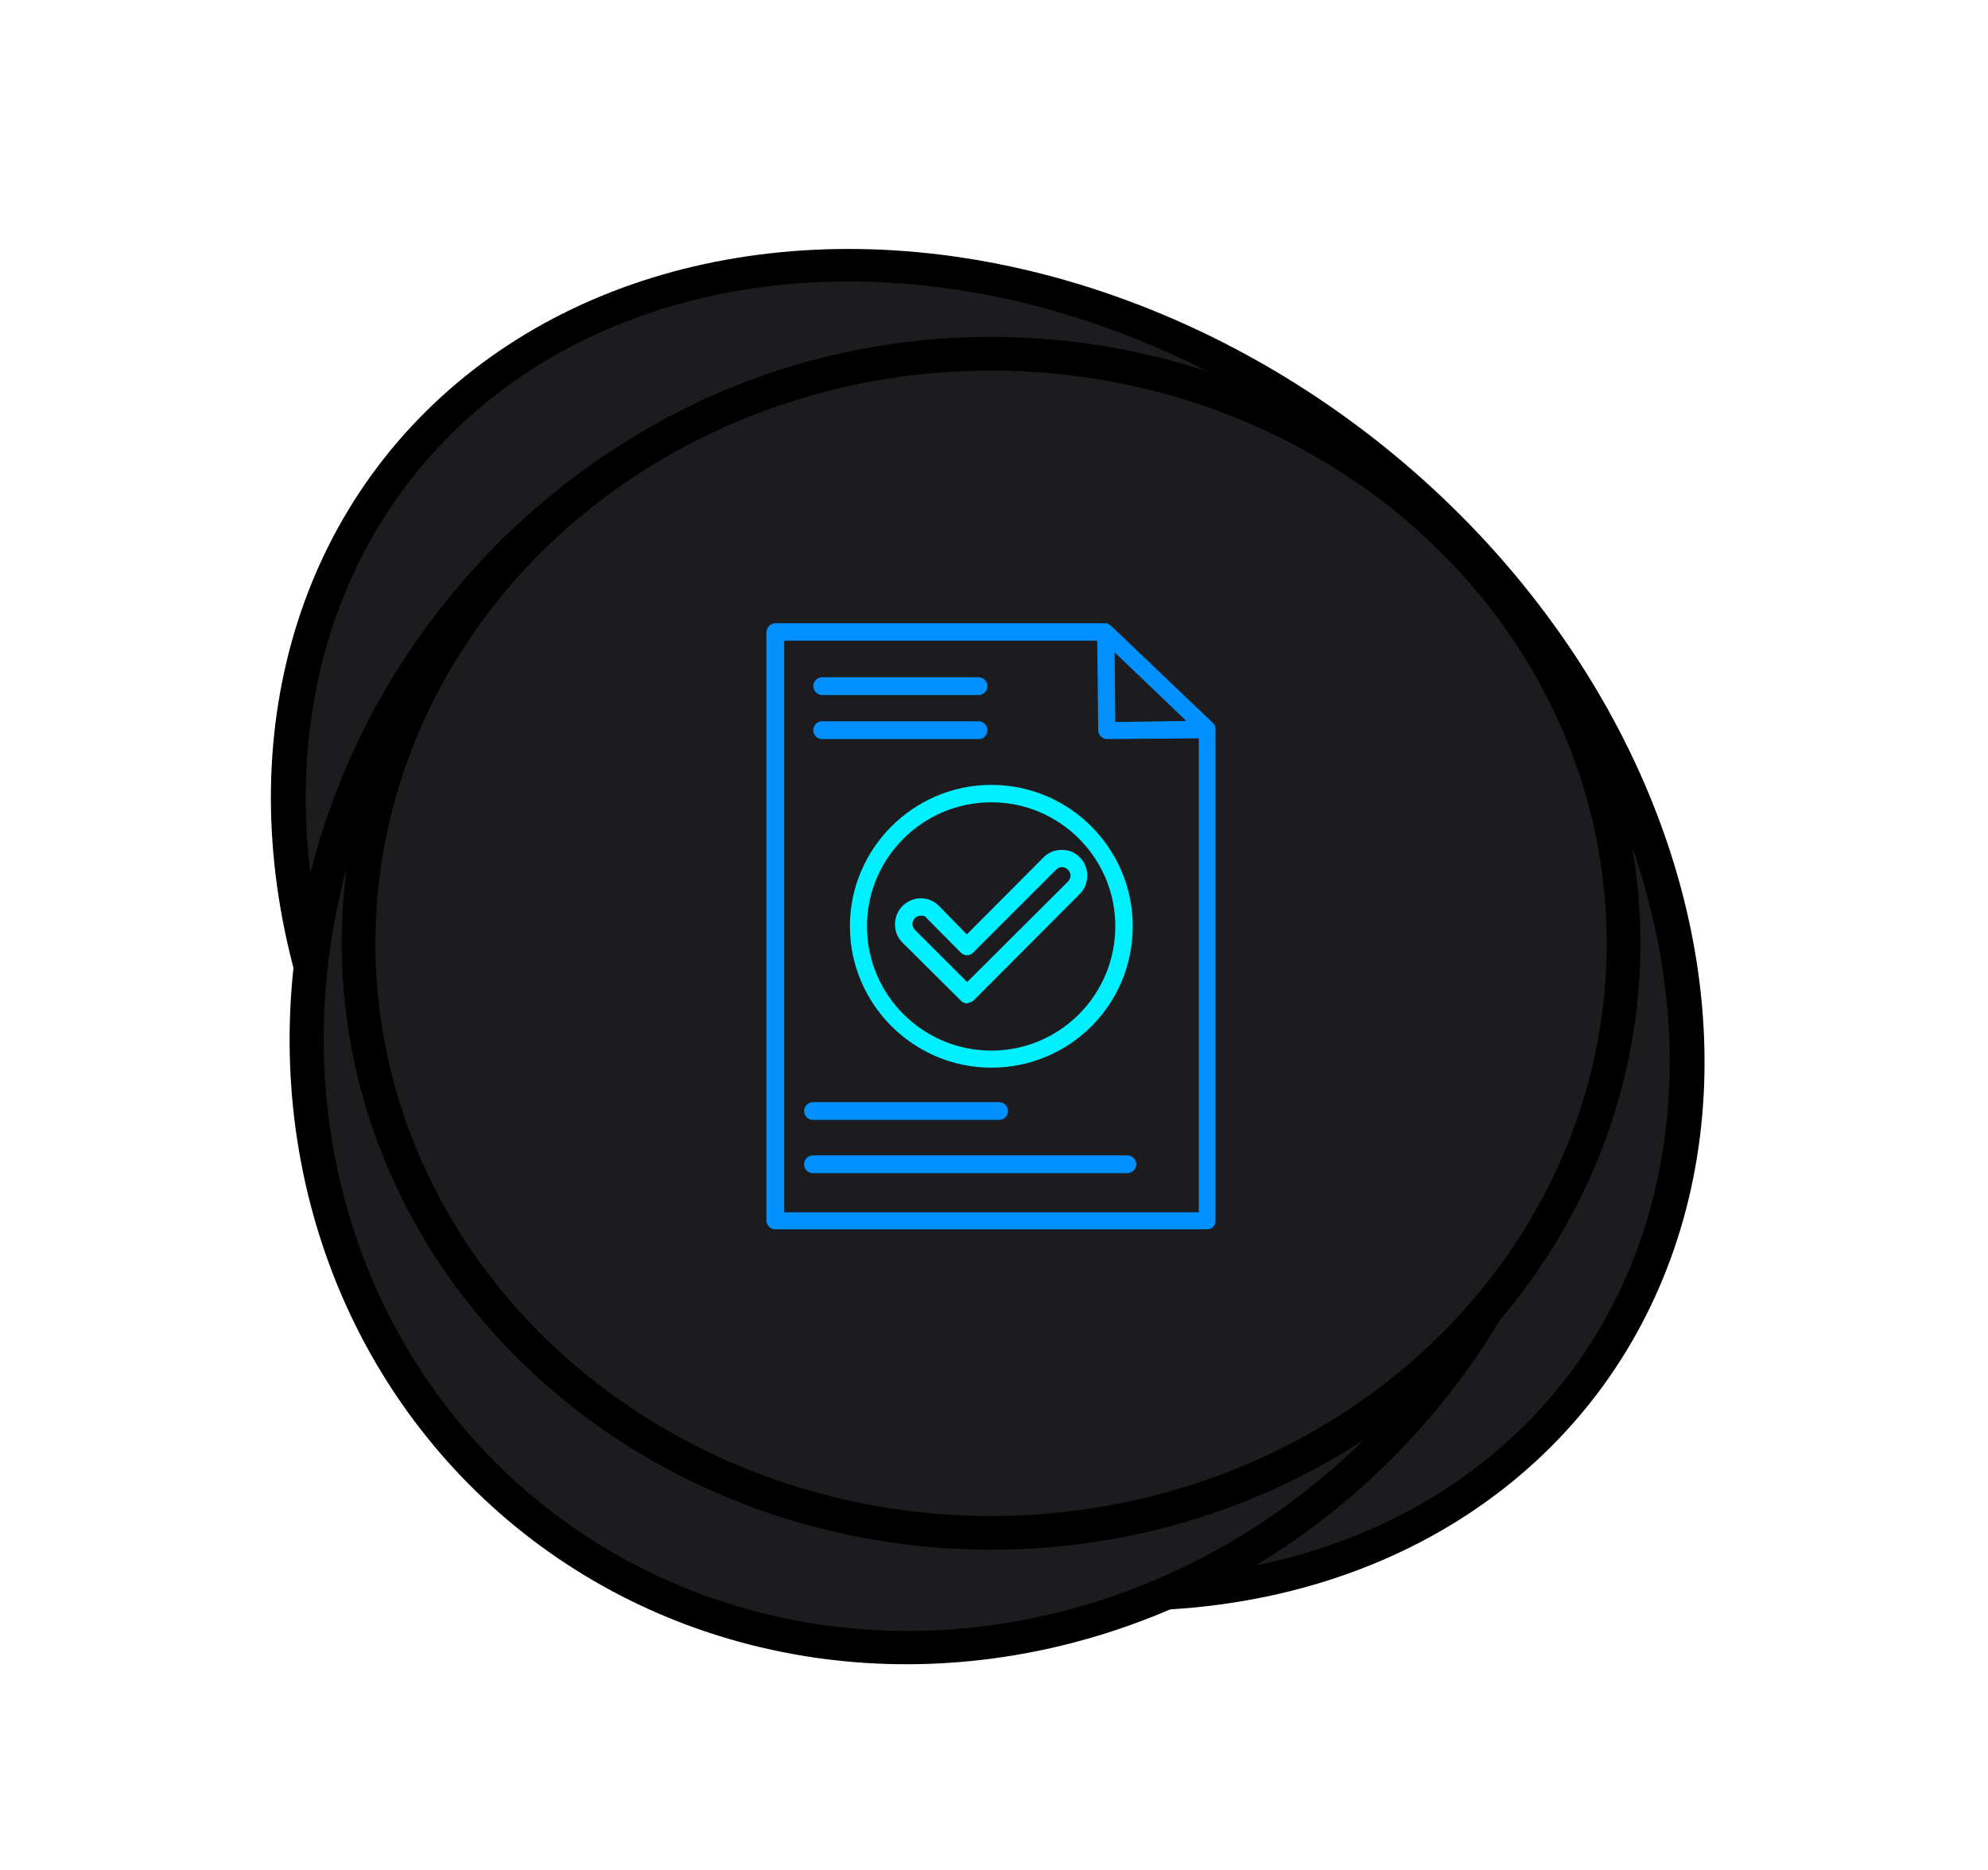
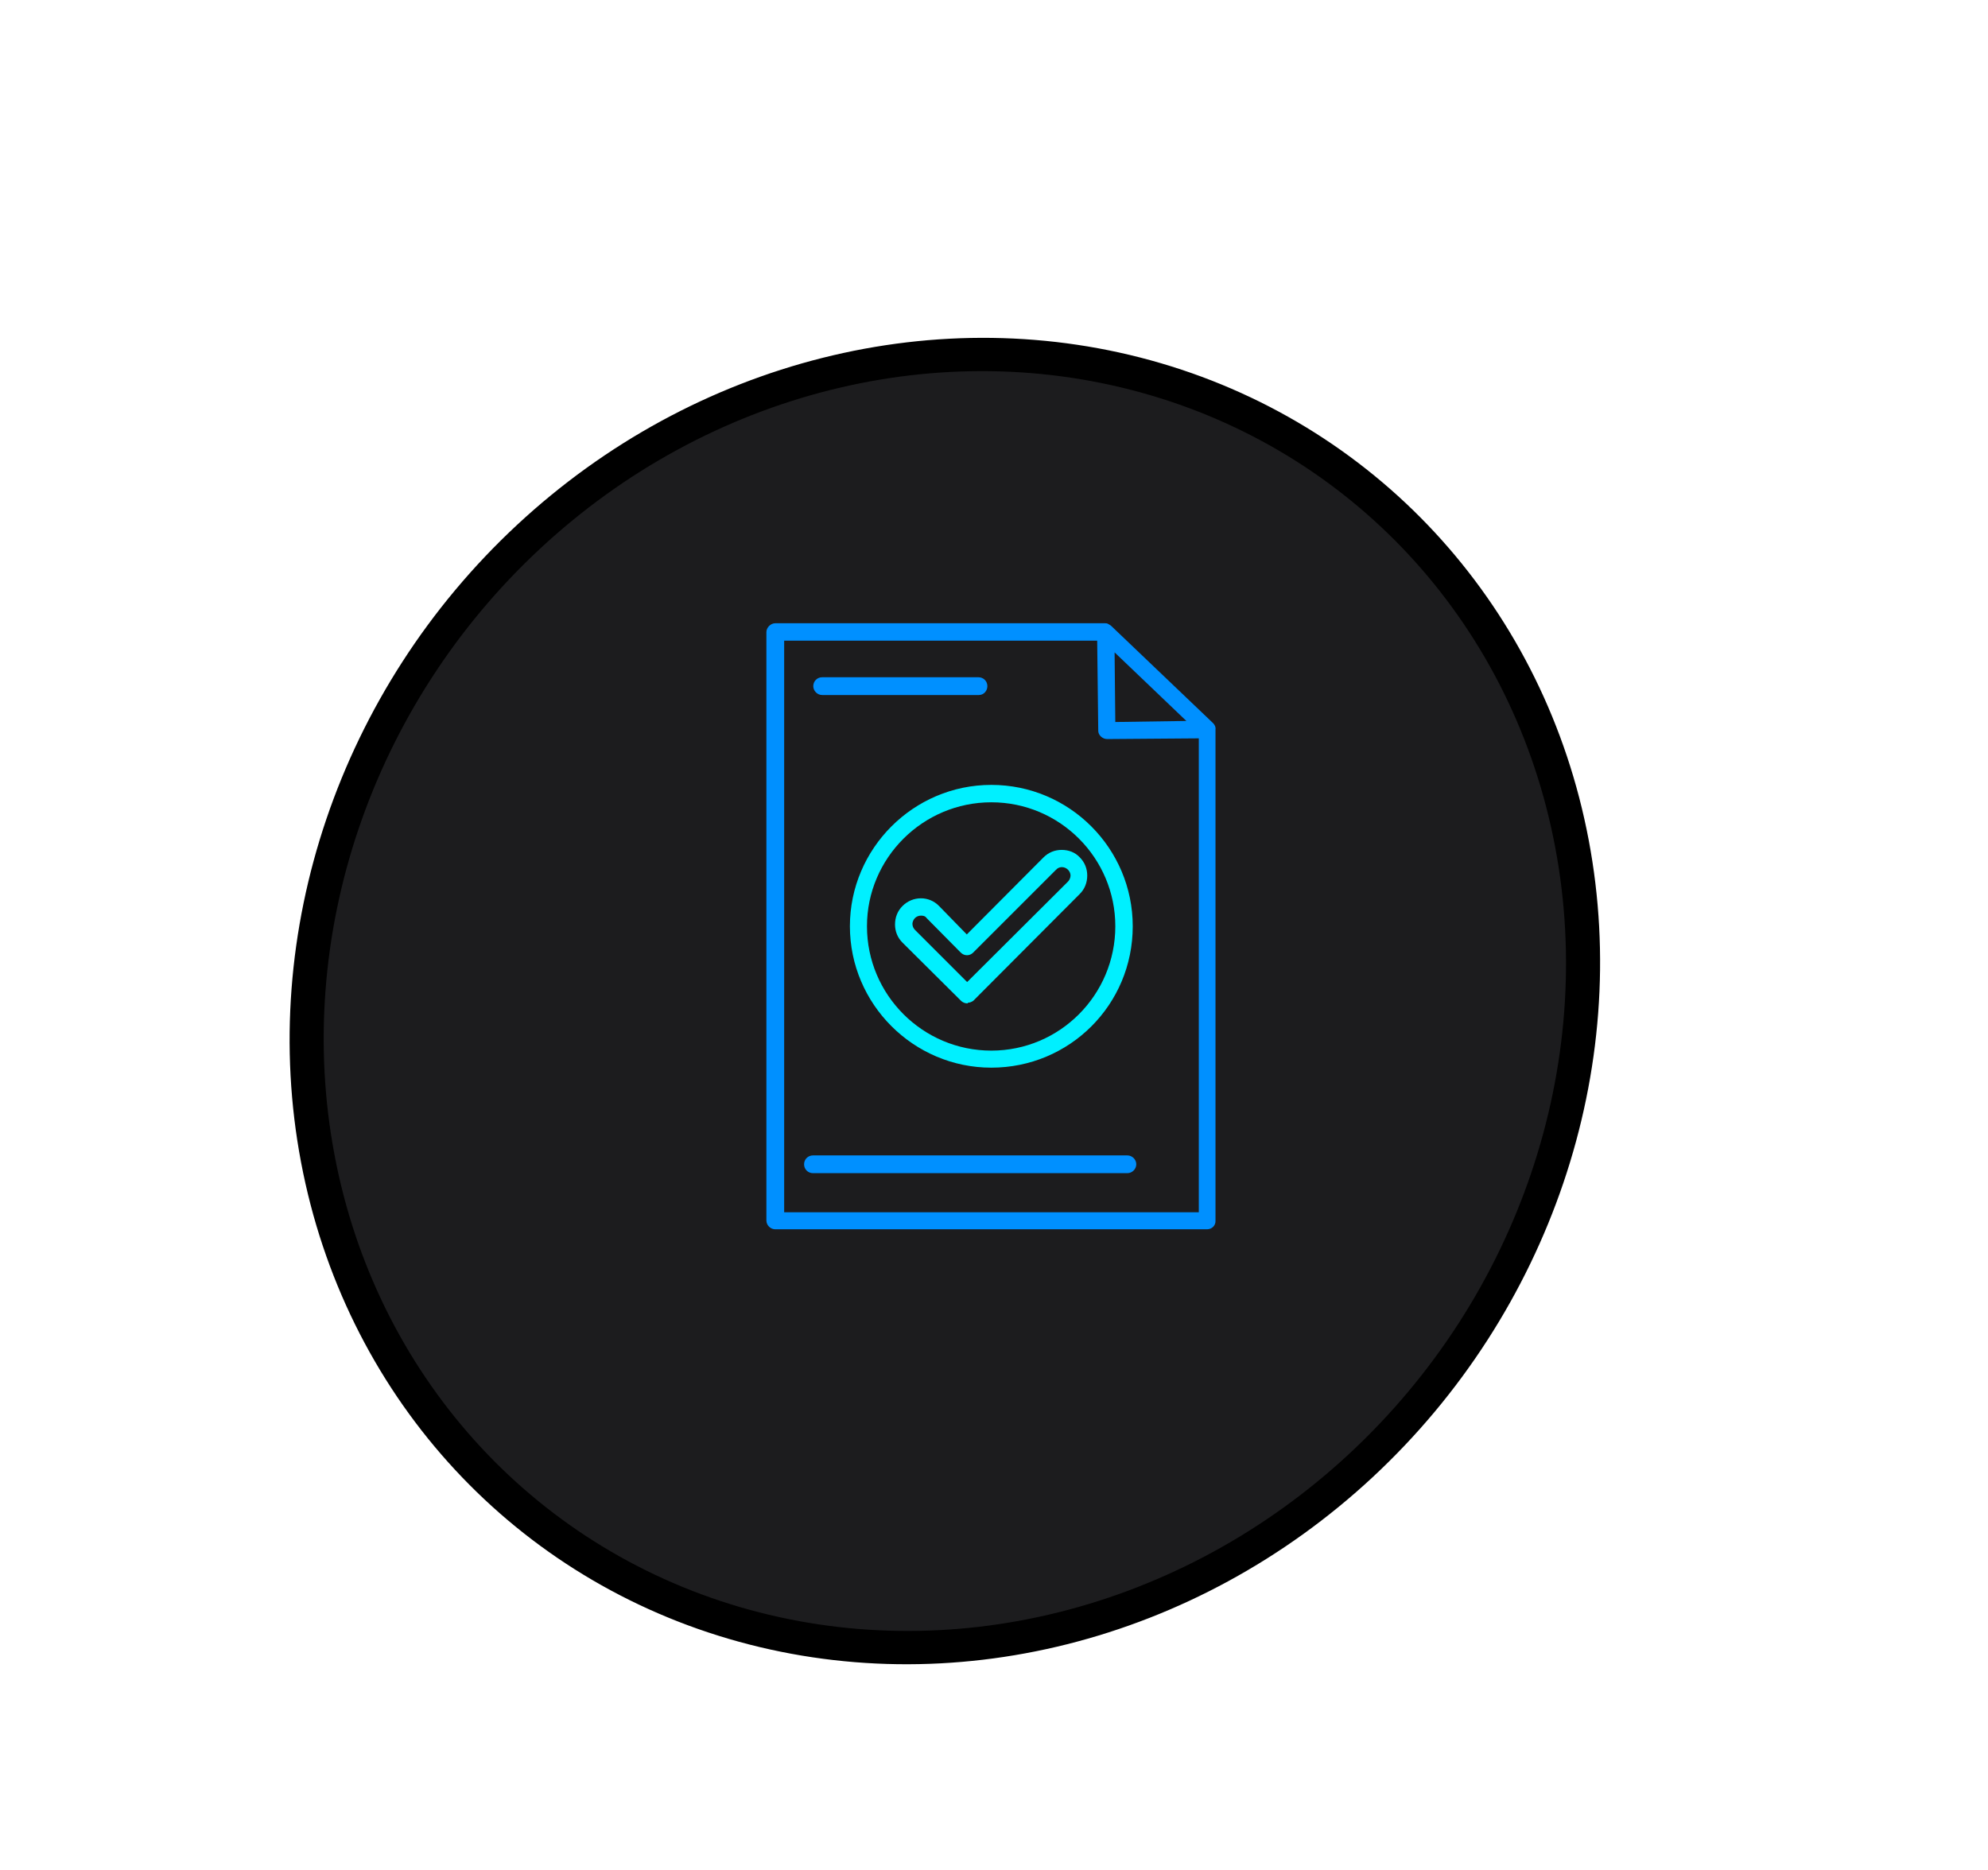
<svg xmlns="http://www.w3.org/2000/svg" width="118" height="111" viewBox="0 0 118 111" fill="none">
-   <ellipse rx="44.238" ry="36.382" transform="matrix(0.697 0.717 -0.764 0.645 58.627 55.2)" fill="#1C1C1E" stroke="black" stroke-width="2" />
  <ellipse rx="38.981" ry="37.283" transform="matrix(0.321 -0.947 0.959 0.282 56.083 59.428)" fill="#1C1C1E" stroke="black" stroke-width="2" />
-   <ellipse cx="58.826" cy="56" rx="37.543" ry="35" fill="#1C1C1E" stroke="black" stroke-width="2" />
  <g clip-path="url(#clip0_5140_6524)">
    <path fill-rule="evenodd" clip-rule="evenodd" d="M71.641 72.979H46.017C45.743 72.979 45.49 72.747 45.49 72.452V37.527C45.49 37.253 45.743 37 46.017 37H65.589C65.652 37 65.715 37 65.778 37.042C65.821 37.063 65.884 37.105 65.947 37.148L72 42.926C72.105 43.032 72.169 43.158 72.147 43.306V72.452C72.169 72.747 71.937 72.979 71.641 72.979ZM46.545 71.967H71.156V43.833L65.715 43.875C65.441 43.875 65.188 43.643 65.188 43.39L65.125 38.033H46.545V71.967ZM66.158 38.729L66.2 42.863L70.418 42.8L66.158 38.729Z" fill="#0090FF" />
    <path fill-rule="evenodd" clip-rule="evenodd" d="M58.841 63.383C54.222 63.383 50.447 59.608 50.447 54.989C50.447 50.371 54.222 46.596 58.841 46.596C63.481 46.596 67.235 50.371 67.235 54.989C67.235 59.65 63.481 63.383 58.841 63.383ZM58.841 47.629C54.771 47.629 51.46 50.94 51.46 54.989C51.46 59.06 54.771 62.371 58.841 62.371C62.911 62.371 66.201 59.06 66.201 54.989C66.201 50.94 62.911 47.629 58.841 47.629Z" fill="#00F0FF" />
    <path fill-rule="evenodd" clip-rule="evenodd" d="M57.406 59.566C57.28 59.566 57.132 59.502 57.048 59.418L53.568 55.959C53.273 55.664 53.125 55.285 53.125 54.884C53.125 54.462 53.273 54.083 53.568 53.787C54.179 53.176 55.15 53.176 55.74 53.787L57.385 55.474L61.941 50.898C62.236 50.603 62.615 50.455 63.016 50.455C63.438 50.455 63.817 50.603 64.092 50.898C64.387 51.193 64.534 51.573 64.534 51.974C64.534 52.395 64.387 52.775 64.092 53.07L57.765 59.418C57.659 59.481 57.575 59.524 57.469 59.524C57.427 59.566 57.427 59.566 57.406 59.566ZM54.664 54.357C54.517 54.357 54.39 54.42 54.306 54.504C54.222 54.589 54.158 54.736 54.158 54.842C54.158 54.989 54.222 55.116 54.306 55.2L57.406 58.3L63.396 52.332C63.48 52.248 63.543 52.1 63.543 51.974C63.543 51.847 63.48 51.721 63.396 51.636C63.185 51.425 62.868 51.425 62.679 51.636L57.765 56.55C57.554 56.761 57.237 56.761 57.027 56.55C56.984 56.508 56.963 56.487 56.942 56.466L55.002 54.504C54.918 54.378 54.791 54.357 54.664 54.357Z" fill="#00F0FF" />
-     <path fill-rule="evenodd" clip-rule="evenodd" d="M59.305 66.483H48.254C47.959 66.483 47.727 66.251 47.727 65.956C47.727 65.682 47.959 65.429 48.254 65.429H59.305C59.6 65.429 59.832 65.682 59.832 65.956C59.832 66.251 59.6 66.483 59.305 66.483Z" fill="#0090FF" />
    <path fill-rule="evenodd" clip-rule="evenodd" d="M66.918 69.646H48.254C47.959 69.646 47.727 69.414 47.727 69.119C47.727 68.824 47.959 68.592 48.254 68.592H66.918C67.192 68.592 67.445 68.824 67.445 69.119C67.445 69.414 67.192 69.646 66.918 69.646Z" fill="#0090FF" />
    <path fill-rule="evenodd" clip-rule="evenodd" d="M58.101 41.261H48.801C48.505 41.261 48.273 41.008 48.273 40.733C48.273 40.438 48.505 40.206 48.801 40.206H58.08C58.375 40.206 58.607 40.438 58.607 40.733C58.607 41.008 58.397 41.261 58.101 41.261Z" fill="#0090FF" />
-     <path fill-rule="evenodd" clip-rule="evenodd" d="M58.101 43.875H48.801C48.505 43.875 48.273 43.643 48.273 43.348C48.273 43.052 48.505 42.82 48.801 42.82H58.08C58.375 42.82 58.607 43.052 58.607 43.348C58.607 43.643 58.397 43.875 58.101 43.875Z" fill="#0090FF" />
  </g>
  <defs>
    <clipPath id="clip0_5140_6524">
      <rect width="36" height="36" fill="white" transform="translate(40.83 37)" />
    </clipPath>
  </defs>
</svg>